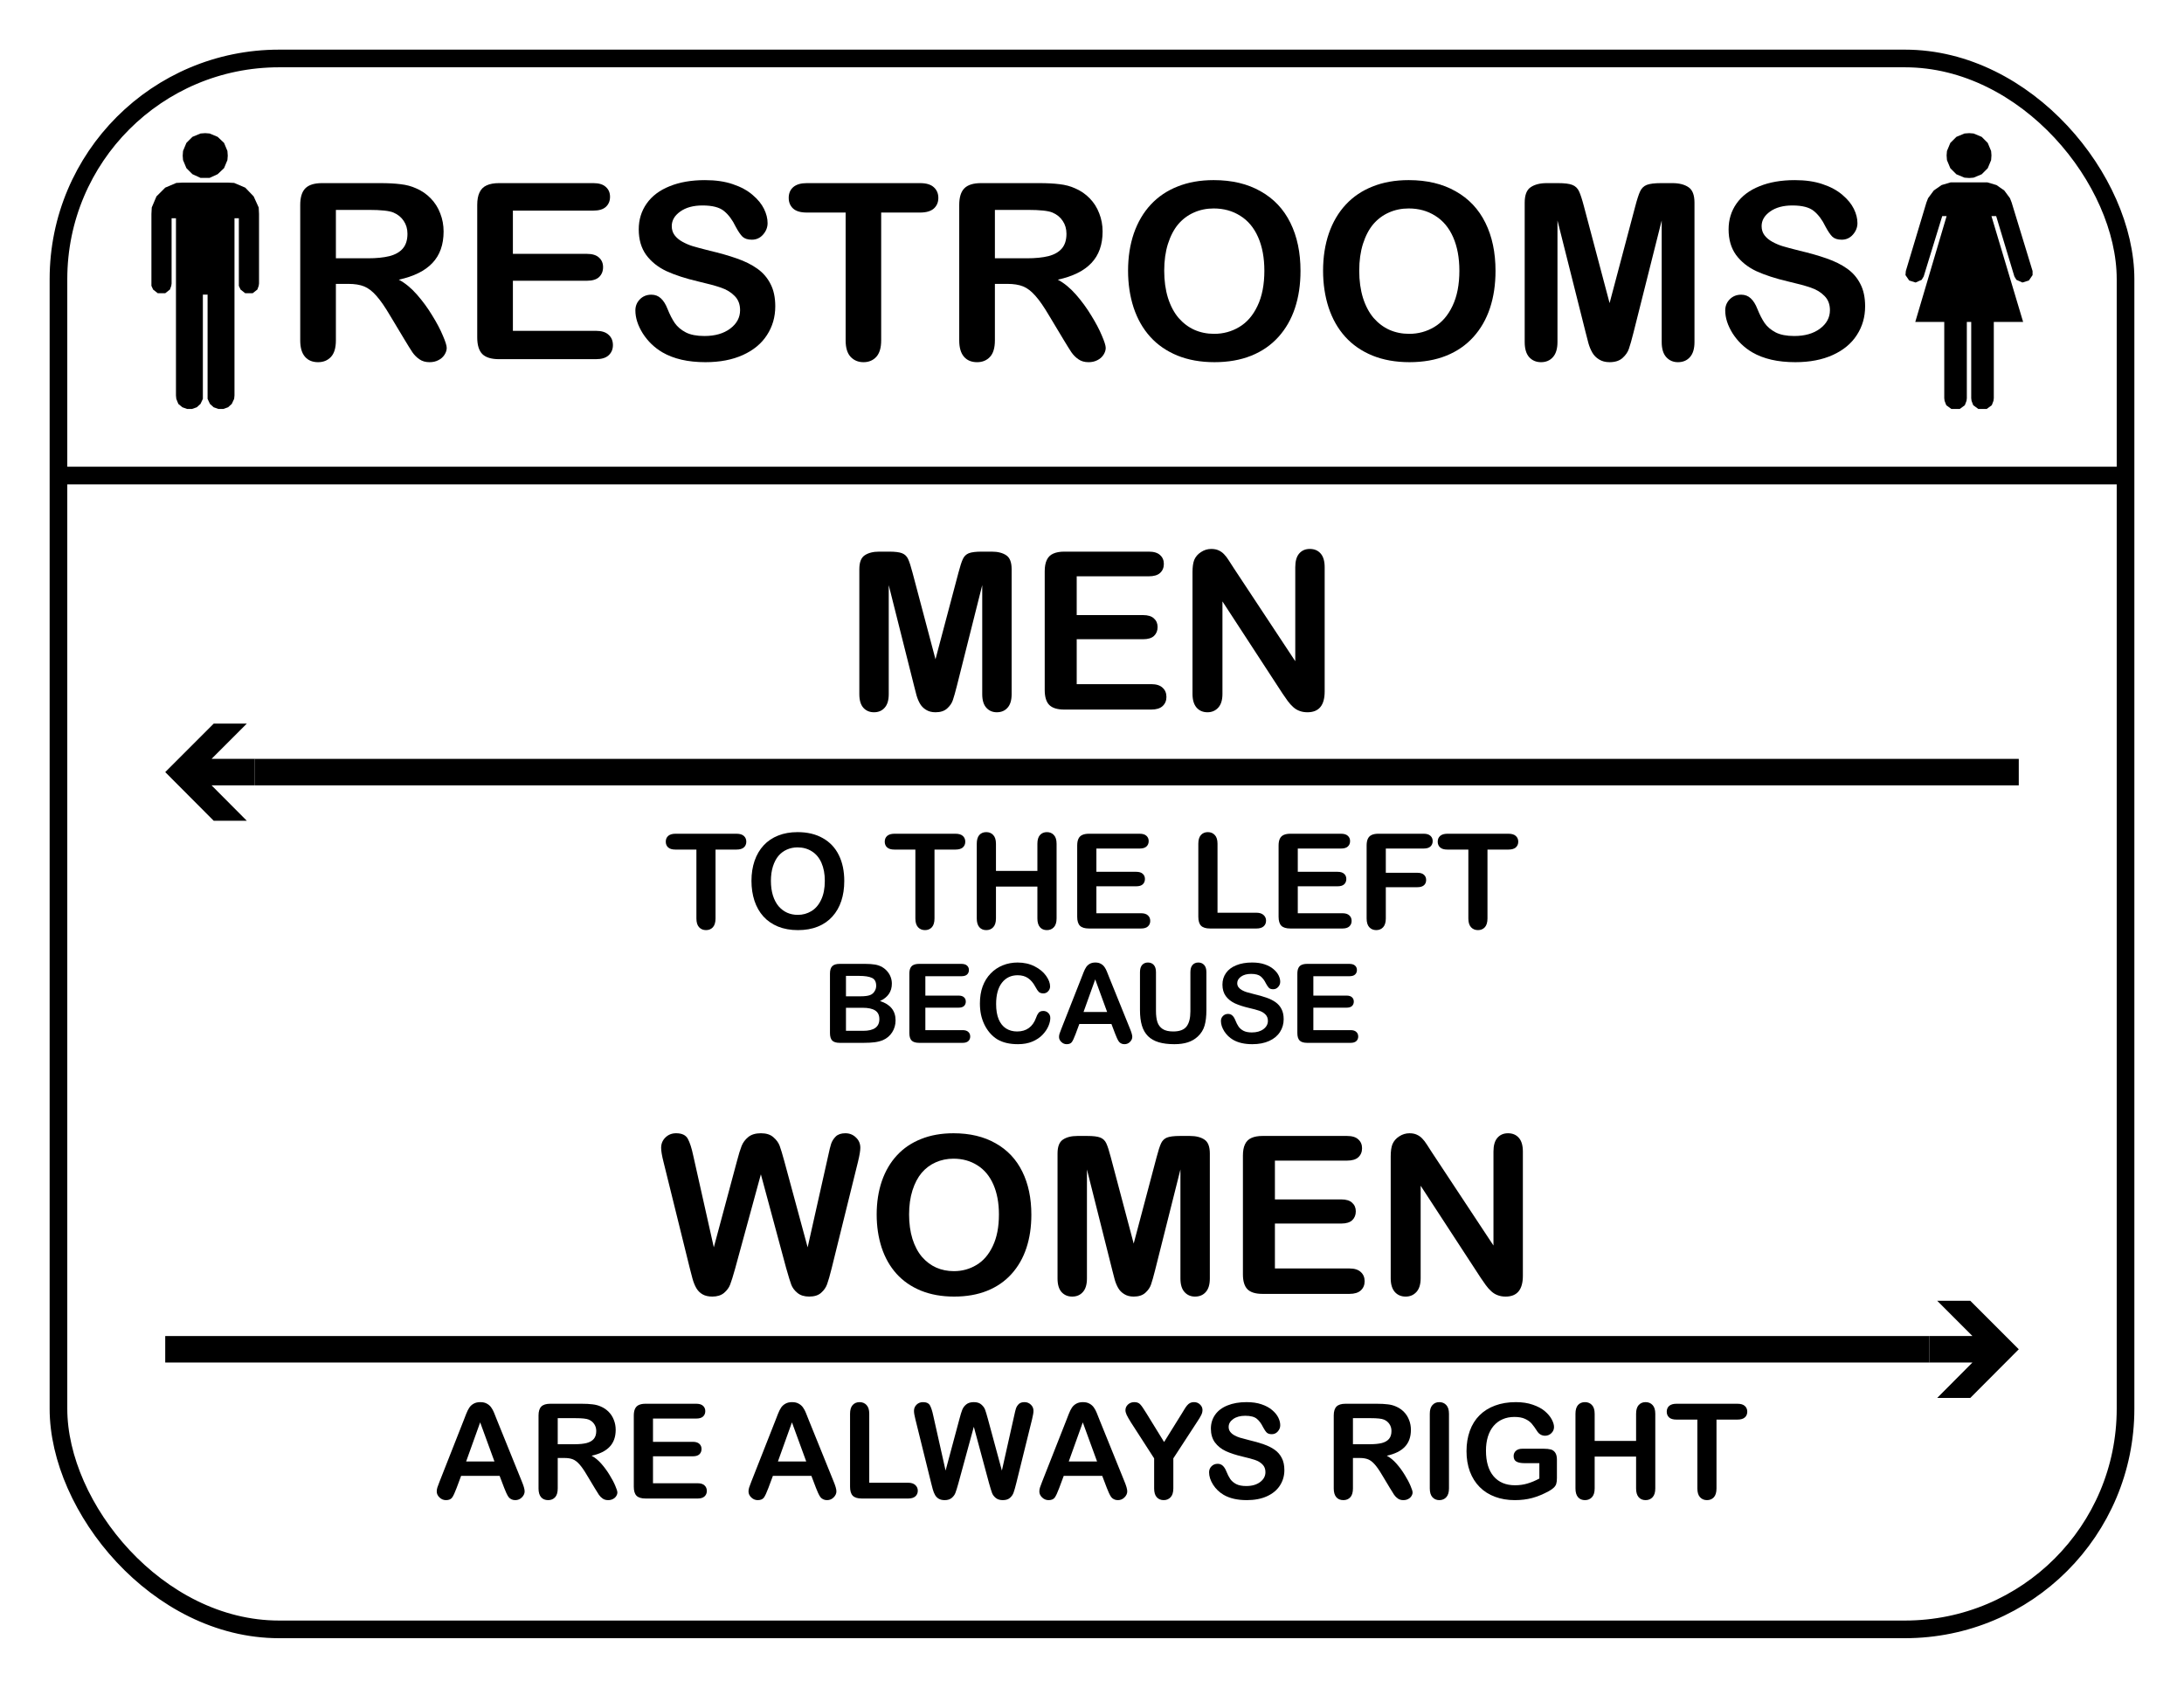
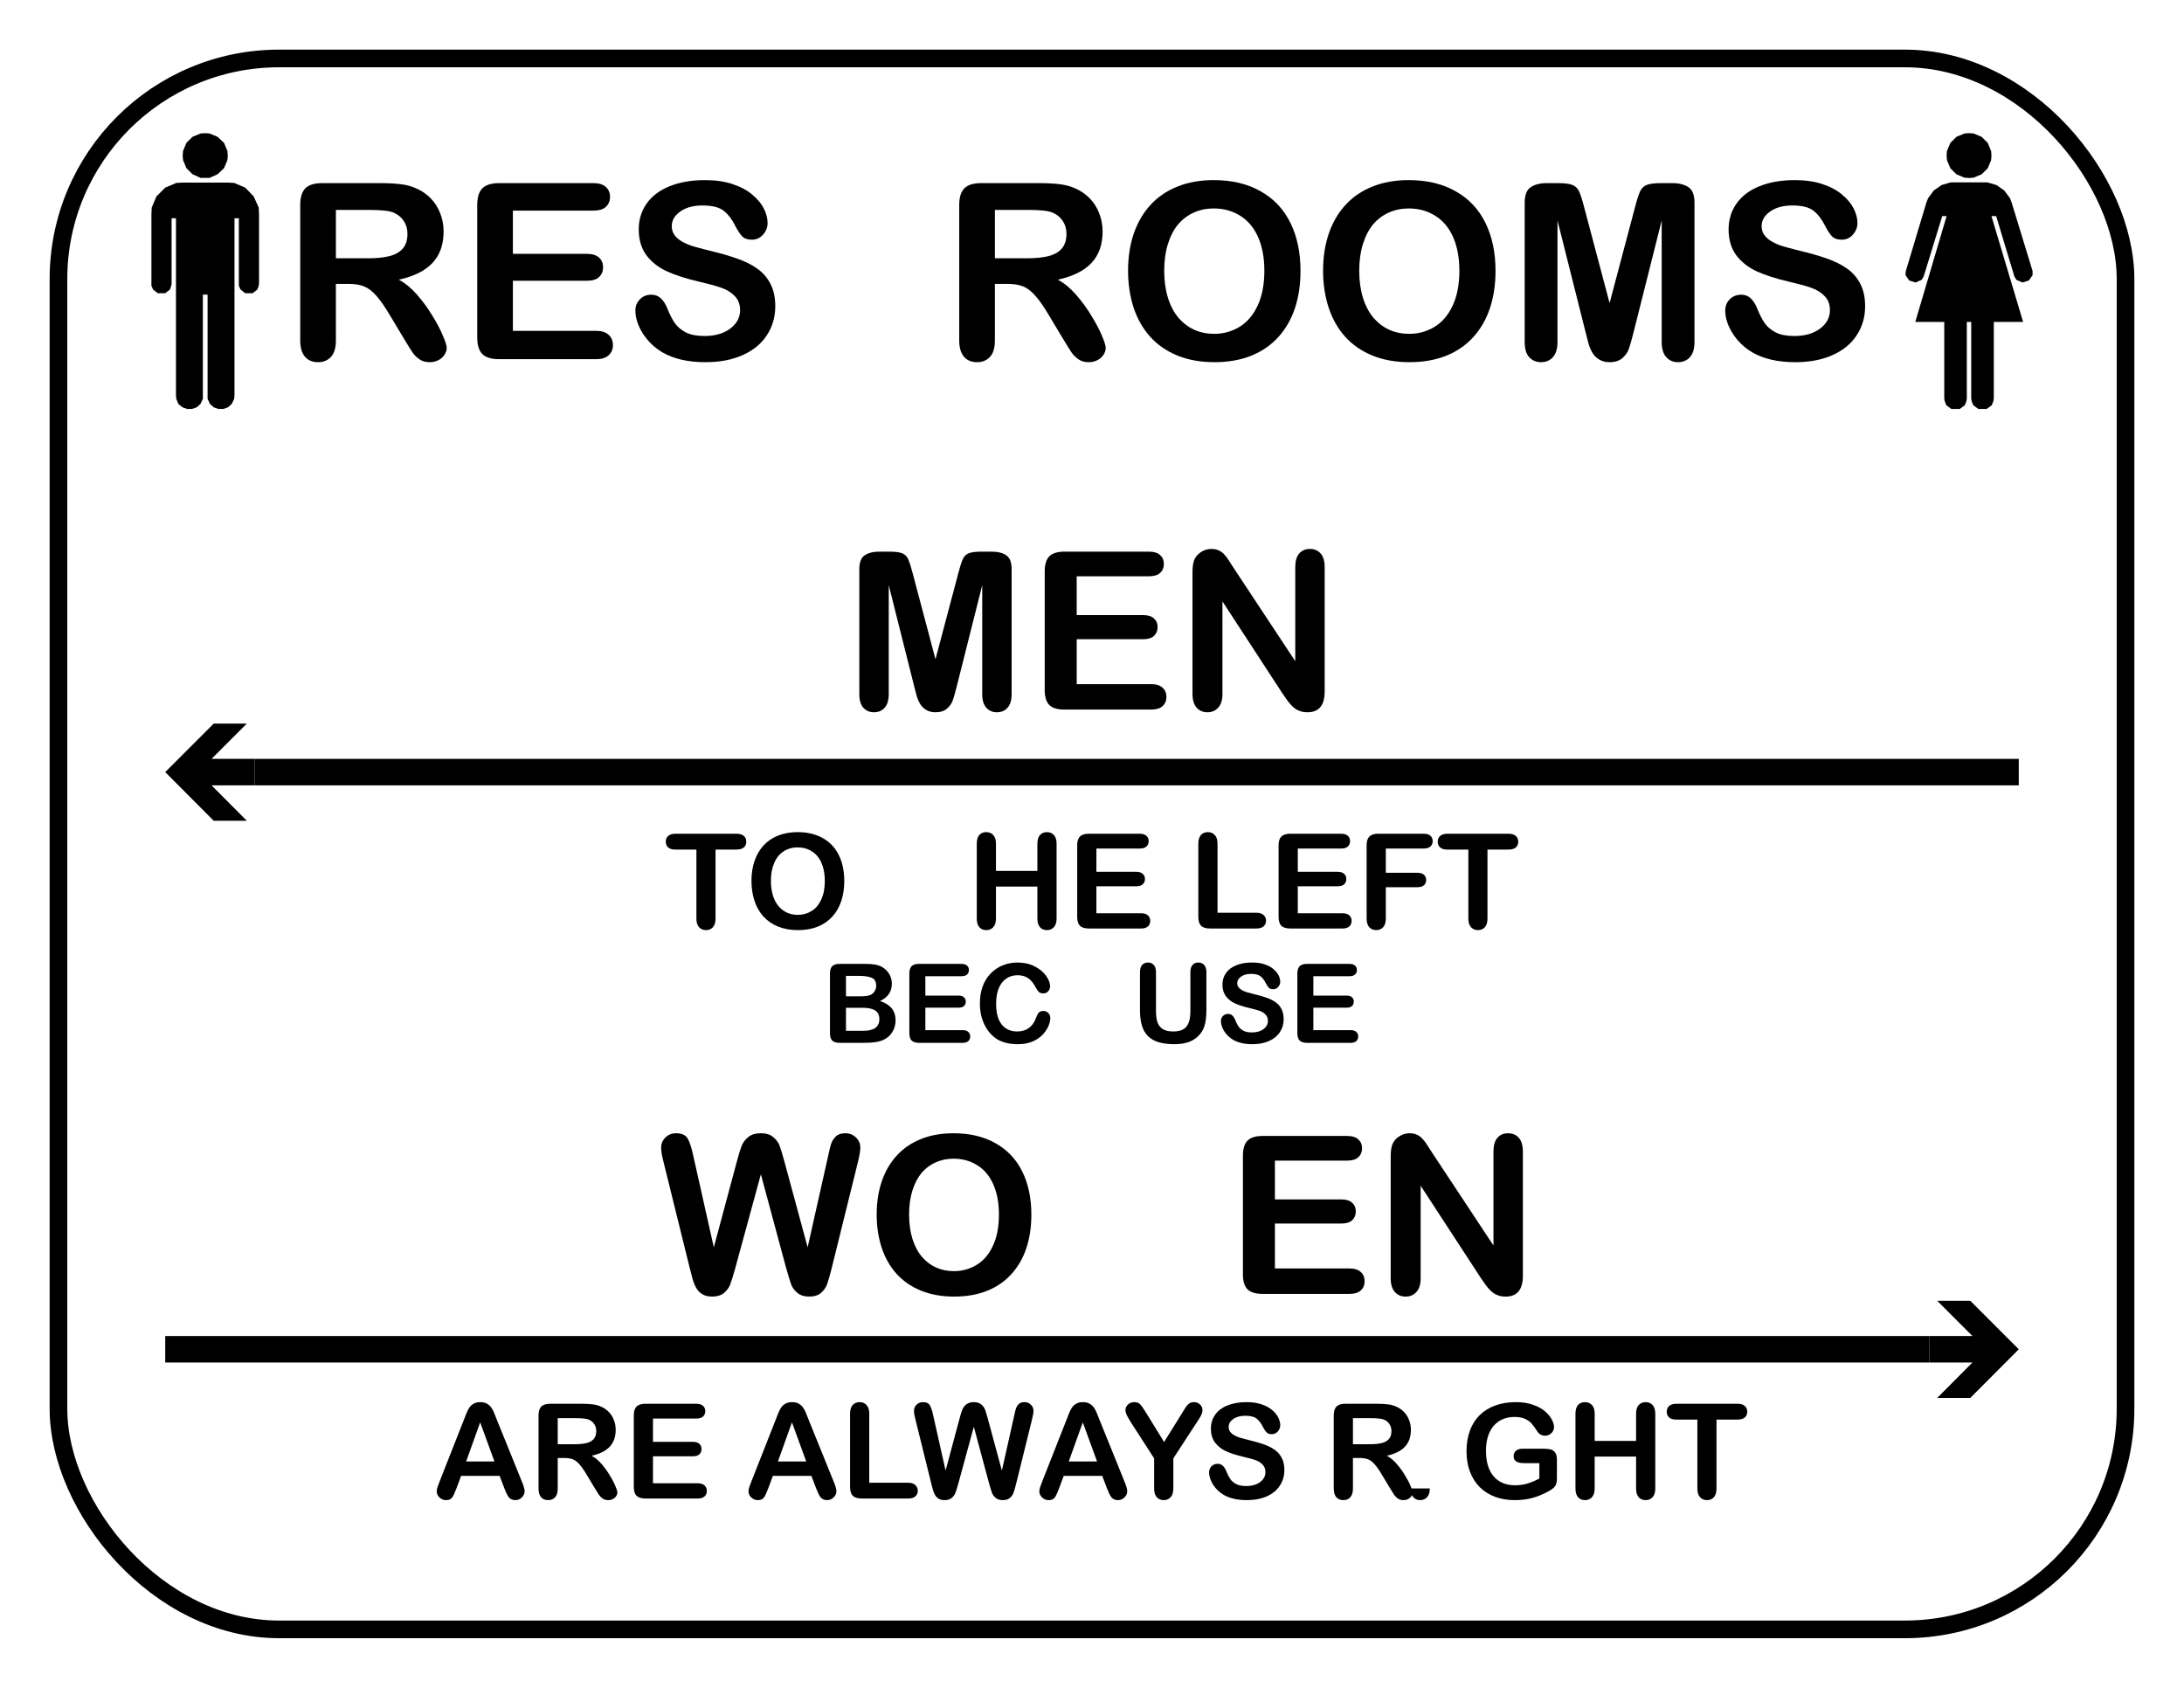
<svg xmlns="http://www.w3.org/2000/svg" version="1.1" id="svg2" viewBox="0 0 990 765" height="8.5in" width="11in">
  <title id="title33615">Left &amp; Right Restrooms</title>
  <defs id="defs4" />
  <g transform="translate(0,-287.362)" id="layer1">
    <g id="g33527">
      <title id="title33617">Left &amp; Right Restrooms  --  by Arvin61r58</title>
      <rect style="opacity:1;fill:none;fill-opacity:1;fill-rule:evenodd;stroke:#000000;stroke-width:8;stroke-linecap:square;stroke-linejoin:round;stroke-miterlimit:4;stroke-dasharray:none;stroke-opacity:1" id="rect12970" width="937" height="712" x="26.5" y="313.862" ry="100" rx="100" />
-       <path style="fill:none;fill-rule:evenodd;stroke:#000000;stroke-width:8;stroke-linecap:butt;stroke-linejoin:miter;stroke-opacity:1" d="m 26.688,502.896 936.624,0" id="path13041" />
      <g transform="translate(4.622,238.999)" style="font-style:normal;font-variant:normal;font-weight:normal;font-stretch:normal;font-size:100px;line-height:125%;font-family:'Arial Rounded MT Bold';-inkscape-font-specification:'Arial Rounded MT Bold, Normal';text-align:center;writing-mode:lr-tb;text-anchor:middle;opacity:1;fill:#000000;fill-opacity:1;fill-rule:evenodd;stroke:none;stroke-width:8;stroke-linecap:square;stroke-linejoin:round;stroke-miterlimit:4;stroke-dasharray:none;stroke-opacity:1" id="flowRoot13074">
        <path d="m 409.714,359.178 -11.475,-45.605 0,49.414 q 0,4.102 -1.855,6.152 -1.807,2.051 -4.834,2.051 -2.93,0 -4.785,-2.002 -1.855,-2.051 -1.855,-6.201 l 0,-56.641 q 0,-4.688 2.441,-6.299 2.441,-1.66 6.592,-1.66 l 4.492,0 q 4.053,0 5.859,0.732 1.855,0.732 2.734,2.637 0.879,1.904 2.002,6.201 l 10.4,39.209 10.4,-39.209 q 1.123,-4.297 2.002,-6.201 0.879,-1.904 2.686,-2.637 1.855,-0.732 5.908,-0.732 l 4.492,0 q 4.15,0 6.592,1.66 2.441,1.611 2.441,6.299 l 0,56.641 q 0,4.102 -1.855,6.152 -1.807,2.051 -4.883,2.051 -2.881,0 -4.736,-2.051 -1.855,-2.051 -1.855,-6.152 l 0,-49.414 -11.475,45.605 q -1.123,4.443 -1.855,6.543 -0.684,2.051 -2.588,3.76 -1.904,1.709 -5.273,1.709 -2.539,0 -4.297,-1.123 -1.758,-1.074 -2.734,-2.783 -0.977,-1.709 -1.562,-3.76 -0.537,-2.1 -1.123,-4.346 z" id="path33338" />
        <path d="m 516.11,309.569 -32.666,0 0,17.578 30.078,0 q 3.32,0 4.932,1.514 1.66,1.465 1.66,3.906 0,2.441 -1.611,4.004 -1.611,1.514 -4.98,1.514 l -30.078,0 0,20.361 33.789,0 q 3.418,0 5.127,1.611 1.758,1.562 1.758,4.199 0,2.539 -1.758,4.15 -1.709,1.562 -5.127,1.562 l -39.404,0 q -4.736,0 -6.836,-2.1 -2.051,-2.1 -2.051,-6.787 l 0,-53.809 q 0,-3.125 0.928,-5.078 0.928,-2.002 2.881,-2.881 2.002,-0.928 5.078,-0.928 l 38.281,0 q 3.467,0 5.127,1.562 1.709,1.514 1.709,4.004 0,2.539 -1.709,4.102 -1.66,1.514 -5.127,1.514 z" id="path33340" />
        <path d="m 554.636,305.858 27.881,42.188 0,-42.578 q 0,-4.15 1.758,-6.201 1.807,-2.1 4.834,-2.1 3.125,0 4.932,2.1 1.807,2.051 1.807,6.201 l 0,56.299 q 0,9.424 -7.812,9.424 -1.953,0 -3.516,-0.586 -1.562,-0.537 -2.93,-1.758 -1.367,-1.221 -2.539,-2.832 -1.172,-1.66 -2.344,-3.369 l -27.197,-41.699 0,41.943 q 0,4.102 -1.904,6.201 -1.904,2.1 -4.883,2.1 -3.076,0 -4.932,-2.1 -1.855,-2.148 -1.855,-6.201 l 0,-55.225 q 0,-3.516 0.781,-5.518 0.928,-2.197 3.076,-3.564 2.148,-1.416 4.639,-1.416 1.953,0 3.32,0.635 1.416,0.635 2.441,1.709 1.074,1.074 2.148,2.783 1.123,1.709 2.295,3.564 z" id="path33342" />
      </g>
      <g id="g33373" transform="translate(0,-5.067)">
        <g id="flowRoot12972" style="font-style:normal;font-variant:normal;font-weight:normal;font-stretch:normal;font-size:107.5px;line-height:125%;font-family:'Arial Rounded MT Bold';-inkscape-font-specification:'Arial Rounded MT Bold, Normal';text-align:center;writing-mode:lr-tb;text-anchor:middle;opacity:1;fill:#000000;fill-opacity:1;fill-rule:evenodd;stroke:none;stroke-width:8;stroke-linecap:square;stroke-linejoin:round;stroke-miterlimit:4;stroke-dasharray:none;stroke-opacity:1" transform="matrix(1.037,0,0,1.037,-304.439,225.865)">
          <path id="path12981" d="m 445.861,188.263 -5.459,0 0,24.723 q 0,4.882 -2.152,7.191 -2.152,2.31 -5.616,2.31 -3.727,0 -5.774,-2.415 -2.047,-2.415 -2.047,-7.086 l 0,-59.209 q 0,-5.039 2.257,-7.296 2.257,-2.257 7.296,-2.257 l 25.353,0 q 5.249,0 8.976,0.472 3.727,0.42 6.719,1.785 3.622,1.522 6.404,4.357 2.782,2.834 4.199,6.614 1.47,3.727 1.47,7.926 0,8.608 -4.882,13.752 -4.829,5.144 -14.697,7.296 4.147,2.205 7.926,6.509 3.779,4.304 6.719,9.186 2.992,4.829 4.619,8.766 1.68,3.884 1.68,5.354 0,1.522 -0.997,3.044 -0.945,1.47 -2.625,2.31 -1.68,0.892 -3.884,0.892 -2.625,0 -4.409,-1.26 -1.785,-1.207 -3.097,-3.097 -1.26,-1.89 -3.464,-5.564 l -6.246,-10.393 q -3.359,-5.721 -6.036,-8.713 -2.625,-2.992 -5.354,-4.094 -2.729,-1.102 -6.876,-1.102 z m 8.923,-32.334 -14.382,0 0,21.154 13.962,0 q 5.616,0 9.448,-0.945 3.832,-0.997 5.826,-3.307 2.047,-2.362 2.047,-6.456 0,-3.202 -1.627,-5.616 -1.627,-2.467 -4.514,-3.674 -2.729,-1.155 -10.761,-1.155 z" />
          <path id="path12983" d="m 552.889,156.244 -35.116,0 0,18.896 32.334,0 q 3.569,0 5.302,1.627 1.785,1.575 1.785,4.199 0,2.625 -1.732,4.304 -1.732,1.627 -5.354,1.627 l -32.334,0 0,21.888 36.323,0 q 3.674,0 5.511,1.732 1.89,1.68 1.89,4.514 0,2.729 -1.89,4.462 -1.837,1.68 -5.511,1.68 l -42.36,0 q -5.092,0 -7.349,-2.257 -2.205,-2.257 -2.205,-7.296 l 0,-57.844 q 0,-3.359 0.997,-5.459 0.997,-2.152 3.097,-3.097 2.152,-0.997 5.459,-0.997 l 41.152,0 q 3.727,0 5.511,1.68 1.837,1.627 1.837,4.304 0,2.729 -1.837,4.409 -1.785,1.627 -5.511,1.627 z" />
          <path id="path12985" d="m 632.464,198.079 q 0,6.981 -3.622,12.545 -3.569,5.564 -10.498,8.713 -6.929,3.149 -16.429,3.149 -11.39,0 -18.791,-4.304 -5.249,-3.097 -8.556,-8.241 -3.254,-5.197 -3.254,-10.078 0,-2.834 1.942,-4.829 1.995,-2.047 5.039,-2.047 2.467,0 4.147,1.575 1.732,1.575 2.939,4.672 1.47,3.674 3.149,6.141 1.732,2.467 4.829,4.094 3.097,1.575 8.136,1.575 6.929,0 11.233,-3.202 4.357,-3.254 4.357,-8.084 0,-3.832 -2.362,-6.194 -2.31,-2.415 -6.036,-3.674 -3.674,-1.26 -9.868,-2.677 -8.293,-1.942 -13.91,-4.514 -5.564,-2.625 -8.871,-7.086 -3.254,-4.514 -3.254,-11.18 0,-6.351 3.464,-11.285 3.464,-4.934 10.026,-7.559 6.561,-2.677 15.432,-2.677 7.086,0 12.23,1.785 5.197,1.732 8.608,4.672 3.412,2.887 4.987,6.089 1.575,3.202 1.575,6.246 0,2.782 -1.995,5.039 -1.942,2.205 -4.882,2.205 -2.677,0 -4.094,-1.312 -1.365,-1.365 -2.992,-4.409 -2.1,-4.357 -5.039,-6.771 -2.939,-2.467 -9.448,-2.467 -6.036,0 -9.763,2.677 -3.674,2.625 -3.674,6.351 0,2.31 1.26,3.989 1.26,1.68 3.464,2.887 2.205,1.207 4.462,1.89 2.257,0.682 7.454,1.995 6.509,1.522 11.758,3.359 5.302,1.837 8.976,4.462 3.727,2.625 5.774,6.666 2.1,3.989 2.1,9.816 z" />
-           <path id="path12987" d="m 695.767,157.084 -17.007,0 0,55.902 q 0,4.829 -2.152,7.191 -2.152,2.31 -5.564,2.31 -3.464,0 -5.669,-2.362 -2.152,-2.362 -2.152,-7.139 l 0,-55.902 -17.007,0 q -3.989,0 -5.931,-1.732 -1.942,-1.785 -1.942,-4.672 0,-2.992 1.995,-4.724 2.047,-1.732 5.879,-1.732 l 49.551,0 q 4.042,0 5.984,1.785 1.995,1.785 1.995,4.672 0,2.887 -1.995,4.672 -1.995,1.732 -5.984,1.732 z" />
          <path id="path12989" d="m 733.927,188.263 -5.459,0 0,24.723 q 0,4.882 -2.152,7.191 -2.152,2.31 -5.616,2.31 -3.727,0 -5.774,-2.415 -2.047,-2.415 -2.047,-7.086 l 0,-59.209 q 0,-5.039 2.257,-7.296 2.257,-2.257 7.296,-2.257 l 25.353,0 q 5.249,0 8.976,0.472 3.727,0.42 6.719,1.785 3.622,1.522 6.404,4.357 2.782,2.834 4.199,6.614 1.47,3.727 1.47,7.926 0,8.608 -4.882,13.752 -4.829,5.144 -14.697,7.296 4.147,2.205 7.926,6.509 3.779,4.304 6.719,9.186 2.992,4.829 4.619,8.766 1.68,3.884 1.68,5.354 0,1.522 -0.997,3.044 -0.945,1.47 -2.625,2.31 -1.68,0.892 -3.884,0.892 -2.625,0 -4.409,-1.26 -1.785,-1.207 -3.097,-3.097 -1.26,-1.89 -3.464,-5.564 l -6.246,-10.393 q -3.359,-5.721 -6.036,-8.713 -2.625,-2.992 -5.354,-4.094 -2.729,-1.102 -6.876,-1.102 z m 8.923,-32.334 -14.382,0 0,21.154 13.962,0 q 5.616,0 9.448,-0.945 3.832,-0.997 5.826,-3.307 2.047,-2.362 2.047,-6.456 0,-3.202 -1.627,-5.616 -1.627,-2.467 -4.514,-3.674 -2.729,-1.155 -10.761,-1.155 z" />
          <path id="path12991" d="m 824.106,142.911 q 11.968,0 20.524,4.882 8.608,4.829 13.018,13.805 4.409,8.923 4.409,20.996 0,8.923 -2.415,16.219 -2.415,7.296 -7.244,12.65 -4.829,5.354 -11.863,8.188 -7.034,2.834 -16.115,2.834 -9.028,0 -16.167,-2.887 -7.139,-2.939 -11.915,-8.241 -4.777,-5.302 -7.244,-12.755 -2.415,-7.454 -2.415,-16.114 0,-8.871 2.52,-16.272 2.572,-7.401 7.401,-12.598 4.829,-5.197 11.758,-7.926 6.929,-2.782 15.747,-2.782 z m 22.151,39.578 q 0,-8.451 -2.729,-14.645 -2.729,-6.194 -7.821,-9.343 -5.039,-3.202 -11.6,-3.202 -4.672,0 -8.661,1.785 -3.937,1.732 -6.824,5.092 -2.834,3.359 -4.514,8.608 -1.627,5.197 -1.627,11.705 0,6.561 1.627,11.863 1.68,5.302 4.672,8.818 3.044,3.464 6.929,5.197 3.937,1.732 8.608,1.732 5.984,0 10.97,-2.992 5.039,-2.992 7.979,-9.238 2.992,-6.246 2.992,-15.38 z" />
          <path id="path12993" d="m 909.35,142.911 q 11.968,0 20.524,4.882 8.608,4.829 13.018,13.805 4.409,8.923 4.409,20.996 0,8.923 -2.415,16.219 -2.415,7.296 -7.244,12.65 -4.829,5.354 -11.863,8.188 -7.034,2.834 -16.115,2.834 -9.028,0 -16.167,-2.887 -7.139,-2.939 -11.915,-8.241 -4.777,-5.302 -7.244,-12.755 -2.415,-7.454 -2.415,-16.114 0,-8.871 2.52,-16.272 2.572,-7.401 7.401,-12.598 4.829,-5.197 11.758,-7.926 6.929,-2.782 15.747,-2.782 z m 22.151,39.578 q 0,-8.451 -2.729,-14.645 -2.729,-6.194 -7.821,-9.343 -5.039,-3.202 -11.6,-3.202 -4.672,0 -8.661,1.785 -3.937,1.732 -6.824,5.092 -2.834,3.359 -4.514,8.608 -1.627,5.197 -1.627,11.705 0,6.561 1.627,11.863 1.68,5.302 4.672,8.818 3.044,3.464 6.929,5.197 3.937,1.732 8.608,1.732 5.984,0 10.97,-2.992 5.039,-2.992 7.979,-9.238 2.992,-6.246 2.992,-15.38 z" />
          <path id="path12995" d="m 986.72,209.574 -12.335,-49.026 0,53.12 q 0,4.409 -1.995,6.614 -1.942,2.205 -5.197,2.205 -3.149,0 -5.144,-2.152 -1.995,-2.205 -1.995,-6.666 l 0,-60.889 q 0,-5.039 2.625,-6.771 2.625,-1.785 7.086,-1.785 l 4.829,0 q 4.357,0 6.299,0.787 1.995,0.787 2.939,2.834 0.945,2.047 2.152,6.666 l 11.18,42.15 11.18,-42.15 q 1.207,-4.619 2.152,-6.666 0.945,-2.047 2.887,-2.834 1.995,-0.787 6.351,-0.787 l 4.829,0 q 4.462,0 7.086,1.785 2.624,1.732 2.624,6.771 l 0,60.889 q 0,4.409 -1.995,6.614 -1.942,2.205 -5.249,2.205 -3.097,0 -5.092,-2.205 -1.995,-2.205 -1.995,-6.614 l 0,-53.12 -12.335,49.026 q -1.207,4.777 -1.995,7.034 -0.735,2.205 -2.782,4.042 -2.047,1.837 -5.669,1.837 -2.729,0 -4.619,-1.207 -1.89,-1.155 -2.939,-2.992 -1.05,-1.837 -1.68,-4.042 -0.577,-2.257 -1.207,-4.672 z" />
          <path id="path12997" d="m 1108.865,198.079 q 0,6.981 -3.622,12.545 -3.569,5.564 -10.498,8.713 -6.929,3.149 -16.43,3.149 -11.39,0 -18.791,-4.304 -5.249,-3.097 -8.556,-8.241 -3.254,-5.197 -3.254,-10.078 0,-2.834 1.942,-4.829 1.995,-2.047 5.039,-2.047 2.467,0 4.147,1.575 1.732,1.575 2.939,4.672 1.47,3.674 3.149,6.141 1.732,2.467 4.829,4.094 3.097,1.575 8.136,1.575 6.929,0 11.233,-3.202 4.357,-3.254 4.357,-8.084 0,-3.832 -2.362,-6.194 -2.309,-2.415 -6.036,-3.674 -3.674,-1.26 -9.868,-2.677 -8.293,-1.942 -13.91,-4.514 -5.564,-2.625 -8.871,-7.086 -3.254,-4.514 -3.254,-11.18 0,-6.351 3.464,-11.285 3.464,-4.934 10.026,-7.559 6.561,-2.677 15.432,-2.677 7.086,0 12.23,1.785 5.197,1.732 8.608,4.672 3.412,2.887 4.987,6.089 1.575,3.202 1.575,6.246 0,2.782 -1.995,5.039 -1.942,2.205 -4.882,2.205 -2.677,0 -4.094,-1.312 -1.365,-1.365 -2.992,-4.409 -2.1,-4.357 -5.039,-6.771 -2.939,-2.467 -9.448,-2.467 -6.036,0 -9.763,2.677 -3.674,2.625 -3.674,6.351 0,2.31 1.26,3.989 1.26,1.68 3.464,2.887 2.205,1.207 4.462,1.89 2.257,0.682 7.454,1.995 6.509,1.522 11.758,3.359 5.301,1.837 8.976,4.462 3.727,2.625 5.774,6.666 2.1,3.989 2.1,9.816 z" />
        </g>
        <g transform="translate(-9.73,14.768)" id="g33240">
          <path style="fill:#000000;fill-opacity:1;fill-rule:nonzero;stroke:none" d="m 112.97,348.224 -0.152,1.982 -1.524,3.659 -2.896,2.744 -3.659,1.677 -1.982,0 -2.134,0 -3.659,-1.677 -2.744,-2.744 -1.524,-3.659 -0.152,-1.982 0.152,-2.134 1.524,-3.659 2.744,-2.744 3.659,-1.524 2.134,-0.152 1.982,0.152 3.659,1.524 2.896,2.744 1.524,3.659 0.152,2.134 z" id="path32012" />
          <path style="fill:#000000;fill-opacity:1;fill-rule:nonzero;stroke:none" d="m 78.367,374.596 0,31.555 0,1.067 0.762,1.677 2.134,1.677 3.354,0 2.134,-1.677 0.61,-1.677 0.152,-1.067 0,-29.573 1.982,0 0,80.335 0.152,1.524 0.915,2.287 1.829,1.524 2.134,0.762 2.287,0 2.134,-0.762 1.677,-1.524 1.067,-2.287 0,-1.524 0,-45.732 2.134,0 0,45.732 0,1.524 1.067,2.287 1.677,1.524 2.134,0.762 2.287,0 2.134,-0.762 1.677,-1.524 1.067,-2.287 0.152,-1.524 0,-80.335 1.982,0 0,29.573 0,1.067 0.762,1.677 2.134,1.677 3.354,0 2.134,-1.677 0.61,-1.677 0.152,-1.067 0,-31.555 -0.153,-2.896 -2.287,-5.03 -3.811,-3.963 -5.03,-2.134 -2.896,-0.152 -20.427,0 -2.896,0.152 -5.03,2.134 -3.963,3.963 -2.134,5.03 -0.152,2.896 z" id="path32014" />
        </g>
        <g transform="translate(2.27,0.821)" id="g33236">
          <path style="fill:#000000;fill-opacity:1;fill-rule:nonzero;stroke:none" d="m 900.451,362.044 -0.153,2.139 -1.528,3.667 -2.751,2.751 -3.667,1.528 -1.987,0.153 -2.139,-0.153 -3.667,-1.528 -2.751,-2.751 -1.528,-3.667 -0.153,-2.139 0.153,-1.987 1.528,-3.667 2.751,-2.751 3.667,-1.528 2.139,-0.153 1.987,0.153 3.667,1.528 2.751,2.751 1.528,3.667 0.153,1.987 z" id="path32008" />
          <path style="fill:#000000;fill-opacity:1;fill-rule:nonzero;stroke:none" d="m 889.295,472.068 -0.153,1.223 -0.764,1.986 -2.292,1.681 -3.82,0 -2.292,-1.681 -0.764,-1.986 -0.153,-1.223 0,-34.535 -13.142,0 14.211,-47.983 -1.987,0 -8.405,27.353 -0.917,1.528 -2.751,1.223 -2.903,-0.917 -1.681,-2.445 0.153,-1.834 9.322,-31.021 0.764,-1.987 2.598,-3.515 3.515,-2.445 4.126,-1.222 2.292,0 12.225,0 2.139,0 4.126,1.222 3.515,2.445 2.598,3.515 0.764,1.987 9.474,31.021 0,1.834 -1.681,2.445 -2.903,0.917 -2.751,-1.223 -0.917,-1.528 -8.252,-27.353 -2.139,0 14.364,47.983 -13.295,0 0,34.535 -0.153,1.223 -0.764,1.986 -2.292,1.681 -3.82,0 -2.292,-1.681 -0.764,-1.986 -0.153,-1.223 0,-34.535 -1.987,0 0,34.535 z" id="path32010" />
        </g>
      </g>
      <g id="g33267" transform="translate(2.157,-9.52)">
        <path id="path33247" d="m 113.341,640.836 0,12 799.605,0 0,-12 -799.605,0 z" style="fill:#000000;fill-opacity:1;fill-rule:nonzero;stroke:none" />
        <path id="path32016" d="m 94.716,624.859 -21.975,21.977 21.975,22.049 15,0 -15.975,-16.049 19.6,0 0,-12 -19.6,0 15.975,-15.977 -15,0 z" style="fill:#000000;fill-opacity:1;fill-rule:nonzero;stroke:none" />
      </g>
      <g id="g33271" transform="matrix(-1,0,0,1,987.843,252.075)">
        <path style="fill:#000000;fill-opacity:1;fill-rule:nonzero;stroke:none" d="m 113.341,640.836 0,12 799.605,0 0,-12 -799.605,0 z" id="path33273" />
        <path style="fill:#000000;fill-opacity:1;fill-rule:nonzero;stroke:none" d="m 94.716,624.859 -21.975,21.977 21.975,22.049 15,0 -15.975,-16.049 19.6,0 0,-12 -19.6,0 15.975,-15.977 -15,0 z" id="path33275" />
      </g>
      <g style="font-style:normal;font-variant:normal;font-weight:normal;font-stretch:normal;font-size:60px;line-height:100%;font-family:'Arial Rounded MT Bold';-inkscape-font-specification:'Arial Rounded MT Bold, Normal';text-align:center;writing-mode:lr-tb;text-anchor:middle;opacity:1;fill:#000000;fill-opacity:1;fill-rule:evenodd;stroke:none;stroke-width:8;stroke-linecap:square;stroke-linejoin:round;stroke-miterlimit:4;stroke-dasharray:none;stroke-opacity:1" id="text33277" transform="translate(-5.421,0.933)">
        <path d="m 339.259,671.493 -9.492,0 0,31.201 q 0,2.695 -1.201,4.014 -1.201,1.289 -3.105,1.289 -1.934,0 -3.164,-1.318 -1.201,-1.318 -1.201,-3.984 l 0,-31.201 -9.492,0 q -2.227,0 -3.311,-0.967 -1.084,-0.996 -1.084,-2.607 0,-1.67 1.113,-2.637 1.143,-0.967 3.281,-0.967 l 27.656,0 q 2.256,0 3.34,0.996 1.113,0.996 1.113,2.607 0,1.611 -1.113,2.607 -1.113,0.967 -3.34,0.967 z" id="path33305" />
        <path d="m 366.945,663.583 q 6.68,0 11.455,2.725 4.805,2.695 7.266,7.705 2.461,4.98 2.461,11.719 0,4.98 -1.348,9.053 -1.348,4.072 -4.043,7.061 -2.695,2.988 -6.621,4.57 -3.926,1.582 -8.994,1.582 -5.039,0 -9.023,-1.611 -3.984,-1.641 -6.65,-4.6 -2.666,-2.959 -4.043,-7.119 -1.348,-4.16 -1.348,-8.994 0,-4.951 1.406,-9.082 1.436,-4.131 4.131,-7.031 2.695,-2.9 6.562,-4.424 3.867,-1.553 8.789,-1.553 z m 12.363,22.09 q 0,-4.717 -1.523,-8.174 -1.523,-3.457 -4.365,-5.215 -2.812,-1.787 -6.475,-1.787 -2.607,0 -4.834,0.996 -2.197,0.967 -3.809,2.842 -1.582,1.875 -2.52,4.805 -0.908,2.9 -0.908,6.533 0,3.662 0.908,6.621 0.938,2.959 2.607,4.922 1.699,1.934 3.867,2.9 2.197,0.967 4.805,0.967 3.34,0 6.123,-1.67 2.812,-1.67 4.453,-5.156 1.67,-3.486 1.67,-8.584 z" id="path33307" />
-         <path d="m 438.517,671.493 -9.492,0 0,31.201 q 0,2.695 -1.201,4.014 -1.201,1.289 -3.105,1.289 -1.934,0 -3.164,-1.318 -1.201,-1.318 -1.201,-3.984 l 0,-31.201 -9.492,0 q -2.227,0 -3.311,-0.967 -1.084,-0.996 -1.084,-2.607 0,-1.67 1.113,-2.637 1.143,-0.967 3.281,-0.967 l 27.656,0 q 2.256,0 3.34,0.996 1.113,0.996 1.113,2.607 0,1.611 -1.113,2.607 -1.113,0.967 -3.34,0.967 z" id="path33309" />
        <path d="m 456.886,668.856 0,12.305 18.779,0 0,-12.305 q 0,-2.637 1.172,-3.955 1.201,-1.318 3.135,-1.318 1.963,0 3.164,1.318 1.23,1.289 1.23,3.955 l 0,33.838 q 0,2.666 -1.23,3.984 -1.23,1.318 -3.164,1.318 -1.963,0 -3.135,-1.318 -1.172,-1.348 -1.172,-3.984 l 0,-14.443 -18.779,0 0,14.443 q 0,2.666 -1.23,3.984 -1.23,1.318 -3.164,1.318 -1.963,0 -3.135,-1.318 -1.172,-1.348 -1.172,-3.984 l 0,-33.838 q 0,-2.637 1.143,-3.955 1.172,-1.318 3.164,-1.318 1.963,0 3.164,1.318 1.23,1.289 1.23,3.955 z" id="path33311" />
        <path d="m 522.013,671.024 -19.6,0 0,10.547 18.047,0 q 1.992,0 2.959,0.908 0.996,0.879 0.996,2.344 0,1.465 -0.967,2.402 -0.967,0.908 -2.988,0.908 l -18.047,0 0,12.217 20.273,0 q 2.051,0 3.076,0.967 1.055,0.938 1.055,2.52 0,1.523 -1.055,2.49 -1.025,0.938 -3.076,0.938 l -23.643,0 q -2.842,0 -4.102,-1.26 -1.23,-1.26 -1.23,-4.072 l 0,-32.285 q 0,-1.875 0.557,-3.047 0.557,-1.201 1.729,-1.729 1.201,-0.557 3.047,-0.557 l 22.969,0 q 2.08,0 3.076,0.938 1.025,0.908 1.025,2.402 0,1.523 -1.025,2.461 -0.996,0.908 -3.076,0.908 z" id="path33313" />
        <path d="m 557.316,668.856 0,31.26 17.637,0 q 2.109,0 3.223,1.025 1.143,1.025 1.143,2.578 0,1.582 -1.113,2.578 -1.113,0.967 -3.252,0.967 l -21.006,0 q -2.842,0 -4.102,-1.26 -1.23,-1.26 -1.23,-4.072 l 0,-33.076 q 0,-2.637 1.172,-3.955 1.201,-1.318 3.135,-1.318 1.963,0 3.164,1.318 1.23,1.289 1.23,3.955 z" id="path33315" />
        <path d="m 613.302,671.024 -19.6,0 0,10.547 18.047,0 q 1.992,0 2.959,0.908 0.996,0.879 0.996,2.344 0,1.465 -0.967,2.402 -0.967,0.908 -2.988,0.908 l -18.047,0 0,12.217 20.273,0 q 2.051,0 3.076,0.967 1.055,0.938 1.055,2.52 0,1.523 -1.055,2.49 -1.025,0.938 -3.076,0.938 l -23.643,0 q -2.842,0 -4.102,-1.26 -1.23,-1.26 -1.23,-4.072 l 0,-32.285 q 0,-1.875 0.557,-3.047 0.557,-1.201 1.729,-1.729 1.201,-0.557 3.047,-0.557 l 22.969,0 q 2.08,0 3.076,0.938 1.025,0.908 1.025,2.402 0,1.523 -1.025,2.461 -0.996,0.908 -3.076,0.908 z" id="path33317" />
        <path d="m 650.744,671.024 -17.139,0 0,10.986 14.326,0 q 1.992,0 2.959,0.908 0.996,0.879 0.996,2.373 0,1.494 -0.996,2.373 -0.996,0.879 -2.959,0.879 l -14.326,0 0,14.15 q 0,2.695 -1.23,4.014 -1.201,1.289 -3.105,1.289 -1.934,0 -3.164,-1.318 -1.201,-1.318 -1.201,-3.984 l 0,-33.047 q 0,-1.875 0.557,-3.047 0.557,-1.201 1.729,-1.729 1.201,-0.557 3.047,-0.557 l 20.508,0 q 2.08,0 3.076,0.938 1.025,0.908 1.025,2.402 0,1.523 -1.025,2.461 -0.996,0.908 -3.076,0.908 z" id="path33319" />
        <path d="m 689.181,671.493 -9.492,0 0,31.201 q 0,2.695 -1.201,4.014 -1.201,1.289 -3.105,1.289 -1.934,0 -3.164,-1.318 -1.201,-1.318 -1.201,-3.984 l 0,-31.201 -9.492,0 q -2.227,0 -3.311,-0.967 -1.084,-0.996 -1.084,-2.607 0,-1.67 1.113,-2.637 1.143,-0.967 3.281,-0.967 l 27.656,0 q 2.256,0 3.34,0.996 1.113,0.996 1.113,2.607 0,1.611 -1.113,2.607 -1.113,0.967 -3.34,0.967 z" id="path33321" />
        <path d="m 396.974,759.087 -10.938,0 q -2.368,0 -3.394,-1.05 -1.001,-1.074 -1.001,-3.394 l 0,-26.904 q 0,-2.368 1.025,-3.394 1.05,-1.05 3.369,-1.05 l 11.597,0 q 2.563,0 4.443,0.317 1.88,0.317 3.369,1.221 1.27,0.757 2.246,1.929 0.977,1.147 1.489,2.563 0.513,1.392 0.513,2.954 0,5.371 -5.371,7.861 7.056,2.246 7.056,8.74 0,3.003 -1.538,5.42 -1.538,2.393 -4.15,3.54 -1.636,0.684 -3.76,0.977 -2.124,0.269 -4.956,0.269 z m -0.537,-15.894 -7.544,0 0,10.449 7.788,0 q 7.349,0 7.349,-5.298 0,-2.71 -1.904,-3.931 -1.904,-1.221 -5.688,-1.221 z m -7.544,-14.453 0,9.253 6.641,0 q 2.71,0 4.175,-0.513 1.489,-0.513 2.271,-1.953 0.61,-1.025 0.61,-2.295 0,-2.71 -1.929,-3.589 -1.929,-0.903 -5.884,-0.903 l -5.884,0 z" style="font-size:50px" id="path33323" />
        <path d="m 441.212,728.887 -16.333,0 0,8.789 15.039,0 q 1.66,0 2.466,0.757 0.83,0.732 0.83,1.953 0,1.221 -0.806,2.002 -0.806,0.757 -2.49,0.757 l -15.039,0 0,10.181 16.895,0 q 1.709,0 2.563,0.806 0.879,0.781 0.879,2.1 0,1.27 -0.879,2.075 -0.854,0.781 -2.563,0.781 l -19.702,0 q -2.368,0 -3.418,-1.05 -1.025,-1.05 -1.025,-3.394 l 0,-26.904 q 0,-1.562 0.464,-2.539 0.464,-1.001 1.44,-1.44 1.001,-0.464 2.539,-0.464 l 19.141,0 q 1.733,0 2.563,0.781 0.854,0.757 0.854,2.002 0,1.27 -0.854,2.051 -0.83,0.757 -2.563,0.757 z" style="font-size:50px" id="path33325" />
        <path d="m 481.52,747.783 q 0,1.709 -0.854,3.711 -0.83,1.978 -2.637,3.906 -1.807,1.904 -4.614,3.101 -2.808,1.196 -6.543,1.196 -2.832,0 -5.151,-0.537 -2.319,-0.537 -4.224,-1.66 -1.88,-1.147 -3.467,-3.003 -1.416,-1.685 -2.417,-3.76 -1.001,-2.1 -1.514,-4.468 -0.488,-2.368 -0.488,-5.029 0,-4.321 1.245,-7.739 1.27,-3.418 3.613,-5.835 2.344,-2.441 5.493,-3.711 3.149,-1.27 6.714,-1.27 4.346,0 7.739,1.733 3.394,1.733 5.2,4.297 1.807,2.539 1.807,4.81 0,1.245 -0.879,2.197 -0.879,0.952 -2.124,0.952 -1.392,0 -2.1,-0.659 -0.684,-0.659 -1.538,-2.271 -1.416,-2.661 -3.345,-3.979 -1.904,-1.318 -4.712,-1.318 -4.468,0 -7.129,3.394 -2.637,3.394 -2.637,9.644 0,4.175 1.172,6.958 1.172,2.759 3.32,4.126 2.148,1.367 5.029,1.367 3.125,0 5.273,-1.538 2.173,-1.562 3.271,-4.565 0.464,-1.416 1.147,-2.295 0.684,-0.903 2.197,-0.903 1.294,0 2.222,0.903 0.928,0.903 0.928,2.246 z" style="font-size:50px" id="path33327" />
-         <path d="m 510.939,755.034 -1.709,-4.492 -14.551,0 -1.709,4.59 q -1.001,2.686 -1.709,3.638 -0.708,0.928 -2.319,0.928 -1.367,0 -2.417,-1.001 -1.05,-1.001 -1.05,-2.271 0,-0.732 0.244,-1.514 0.244,-0.781 0.806,-2.173 l 9.155,-23.242 q 0.391,-1.001 0.928,-2.393 0.562,-1.416 1.172,-2.344 0.635,-0.928 1.636,-1.489 1.025,-0.586 2.515,-0.586 1.514,0 2.515,0.586 1.025,0.562 1.636,1.465 0.635,0.903 1.05,1.953 0.439,1.025 1.099,2.759 l 9.351,23.096 q 1.099,2.637 1.099,3.833 0,1.245 -1.05,2.295 -1.025,1.025 -2.49,1.025 -0.854,0 -1.465,-0.317 -0.61,-0.293 -1.025,-0.806 -0.415,-0.537 -0.903,-1.611 -0.464,-1.099 -0.806,-1.929 z m -14.355,-9.937 10.693,0 -5.396,-14.771 -5.298,14.771 z" style="font-size:50px" id="path33329" />
        <path d="m 522.169,744.292 0,-17.212 q 0,-2.197 0.977,-3.296 1.001,-1.099 2.612,-1.099 1.685,0 2.661,1.099 1.001,1.099 1.001,3.296 l 0,17.603 q 0,3.003 0.659,5.029 0.684,2.002 2.393,3.125 1.709,1.099 4.785,1.099 4.248,0 6.006,-2.246 1.758,-2.271 1.758,-6.86 l 0,-17.749 q 0,-2.222 0.977,-3.296 0.977,-1.099 2.612,-1.099 1.636,0 2.637,1.099 1.025,1.074 1.025,3.296 l 0,17.212 q 0,4.199 -0.83,7.007 -0.806,2.808 -3.076,4.932 -1.953,1.807 -4.541,2.637 -2.588,0.83 -6.055,0.83 -4.126,0 -7.104,-0.879 -2.979,-0.903 -4.858,-2.759 -1.88,-1.88 -2.759,-4.785 -0.879,-2.93 -0.879,-6.982 z" style="font-size:50px" id="path33331" />
        <path d="m 587.306,748.345 q 0,3.247 -1.685,5.835 -1.66,2.588 -4.883,4.053 -3.223,1.465 -7.642,1.465 -5.298,0 -8.74,-2.002 -2.441,-1.44 -3.979,-3.833 -1.514,-2.417 -1.514,-4.688 0,-1.318 0.903,-2.246 0.928,-0.952 2.344,-0.952 1.147,0 1.929,0.732 0.806,0.732 1.367,2.173 0.684,1.709 1.465,2.856 0.806,1.147 2.246,1.904 1.44,0.732 3.784,0.732 3.223,0 5.225,-1.489 2.026,-1.514 2.026,-3.76 0,-1.782 -1.099,-2.881 -1.074,-1.123 -2.808,-1.709 -1.709,-0.586 -4.59,-1.245 -3.857,-0.903 -6.47,-2.1 -2.588,-1.221 -4.126,-3.296 -1.514,-2.1 -1.514,-5.2 0,-2.954 1.611,-5.249 1.611,-2.295 4.663,-3.516 3.052,-1.245 7.178,-1.245 3.296,0 5.688,0.83 2.417,0.806 4.004,2.173 1.587,1.343 2.319,2.832 0.732,1.489 0.732,2.905 0,1.294 -0.928,2.344 -0.903,1.025 -2.271,1.025 -1.245,0 -1.904,-0.61 -0.635,-0.635 -1.392,-2.051 -0.977,-2.026 -2.344,-3.149 -1.367,-1.147 -4.395,-1.147 -2.808,0 -4.541,1.245 -1.709,1.221 -1.709,2.954 0,1.074 0.586,1.855 0.586,0.781 1.611,1.343 1.025,0.562 2.075,0.879 1.05,0.317 3.467,0.928 3.027,0.708 5.469,1.562 2.466,0.854 4.175,2.075 1.733,1.221 2.686,3.101 0.977,1.855 0.977,4.565 z" style="font-size:50px" id="path33333" />
        <path d="m 617.091,728.887 -16.333,0 0,8.789 15.039,0 q 1.66,0 2.466,0.757 0.83,0.732 0.83,1.953 0,1.221 -0.806,2.002 -0.806,0.757 -2.49,0.757 l -15.039,0 0,10.181 16.895,0 q 1.709,0 2.563,0.806 0.879,0.781 0.879,2.1 0,1.27 -0.879,2.075 -0.854,0.781 -2.563,0.781 l -19.702,0 q -2.368,0 -3.418,-1.05 -1.025,-1.05 -1.025,-3.394 l 0,-26.904 q 0,-1.562 0.464,-2.539 0.464,-1.001 1.44,-1.44 1.001,-0.464 2.539,-0.464 l 19.141,0 q 1.733,0 2.563,0.781 0.854,0.757 0.854,2.002 0,1.27 -0.854,2.051 -0.83,0.757 -2.563,0.757 z" style="font-size:50px" id="path33335" />
      </g>
      <g style="font-style:normal;font-variant:normal;font-weight:normal;font-stretch:normal;font-size:100px;line-height:125%;font-family:'Arial Rounded MT Bold';-inkscape-font-specification:'Arial Rounded MT Bold, Normal';text-align:center;writing-mode:lr-tb;text-anchor:middle;opacity:1;fill:#000000;fill-opacity:1;fill-rule:evenodd;stroke:none;stroke-width:8;stroke-linecap:square;stroke-linejoin:round;stroke-miterlimit:4;stroke-dasharray:none;stroke-opacity:1" id="text33285" transform="translate(-0.061,0.933)">
        <path d="m 356.536,861.593 -11.572,-42.92 -11.719,42.92 q -1.367,4.883 -2.197,7.031 -0.781,2.1 -2.783,3.809 -2.002,1.66 -5.322,1.66 -2.686,0 -4.443,-1.025 -1.709,-0.977 -2.783,-2.783 -1.074,-1.855 -1.758,-4.346 -0.684,-2.539 -1.221,-4.688 l -11.914,-48.193 q -1.074,-4.199 -1.074,-6.396 0,-2.783 1.953,-4.688 1.953,-1.904 4.834,-1.904 3.955,0 5.322,2.539 1.367,2.539 2.393,7.373 l 9.375,41.797 10.498,-39.111 q 1.172,-4.492 2.1,-6.836 0.928,-2.344 3.027,-4.053 2.1,-1.709 5.713,-1.709 3.662,0 5.664,1.807 2.051,1.758 2.832,3.857 0.781,2.1 2.1,6.934 l 10.596,39.111 9.375,-41.797 q 0.684,-3.271 1.27,-5.127 0.635,-1.855 2.1,-3.32 1.514,-1.465 4.346,-1.465 2.832,0 4.785,1.904 2.002,1.855 2.002,4.688 0,2.002 -1.074,6.396 l -11.914,48.193 q -1.221,4.883 -2.051,7.178 -0.781,2.246 -2.734,3.955 -1.904,1.709 -5.42,1.709 -3.32,0 -5.322,-1.66 -2.002,-1.66 -2.783,-3.711 -0.781,-2.1 -2.197,-7.129 z" id="path33294" />
        <path d="m 432.268,800.069 q 11.133,0 19.092,4.541 8.008,4.492 12.109,12.842 4.102,8.301 4.102,19.531 0,8.301 -2.246,15.088 -2.246,6.787 -6.738,11.768 -4.492,4.98 -11.035,7.617 -6.543,2.637 -14.99,2.637 -8.398,0 -15.039,-2.686 -6.641,-2.734 -11.084,-7.666 -4.443,-4.932 -6.738,-11.865 -2.246,-6.934 -2.246,-14.99 0,-8.252 2.344,-15.137 2.393,-6.885 6.885,-11.719 4.492,-4.834 10.938,-7.373 6.445,-2.588 14.648,-2.588 z m 20.605,36.816 q 0,-7.861 -2.539,-13.623 -2.539,-5.762 -7.275,-8.691 -4.688,-2.979 -10.791,-2.979 -4.346,0 -8.057,1.66 -3.662,1.611 -6.348,4.736 -2.637,3.125 -4.199,8.008 -1.514,4.834 -1.514,10.889 0,6.104 1.514,11.035 1.562,4.932 4.346,8.203 2.832,3.223 6.445,4.834 3.662,1.611 8.008,1.611 5.566,0 10.205,-2.783 4.688,-2.783 7.422,-8.594 2.783,-5.811 2.783,-14.307 z" id="path33296" />
-         <path d="m 504.241,862.081 -11.475,-45.605 0,49.414 q 0,4.102 -1.855,6.152 -1.807,2.051 -4.834,2.051 -2.93,0 -4.785,-2.002 -1.855,-2.051 -1.855,-6.201 l 0,-56.641 q 0,-4.688 2.441,-6.299 2.441,-1.66 6.592,-1.66 l 4.492,0 q 4.053,0 5.859,0.732 1.855,0.732 2.734,2.637 0.879,1.904 2.002,6.201 l 10.4,39.209 10.4,-39.209 q 1.123,-4.297 2.002,-6.201 0.879,-1.904 2.686,-2.637 1.855,-0.732 5.908,-0.732 l 4.492,0 q 4.15,0 6.592,1.66 2.441,1.611 2.441,6.299 l 0,56.641 q 0,4.102 -1.855,6.152 -1.807,2.051 -4.883,2.051 -2.881,0 -4.736,-2.051 -1.855,-2.051 -1.855,-6.152 l 0,-49.414 -11.475,45.605 q -1.123,4.443 -1.855,6.543 -0.684,2.051 -2.588,3.76 -1.904,1.709 -5.273,1.709 -2.539,0 -4.297,-1.123 -1.758,-1.074 -2.734,-2.783 -0.977,-1.709 -1.562,-3.76 -0.537,-2.1 -1.123,-4.346 z" id="path33298" />
        <path d="m 610.638,812.472 -32.666,0 0,17.578 30.078,0 q 3.32,0 4.932,1.514 1.66,1.465 1.66,3.906 0,2.441 -1.611,4.004 -1.611,1.514 -4.98,1.514 l -30.078,0 0,20.361 33.789,0 q 3.418,0 5.127,1.611 1.758,1.562 1.758,4.199 0,2.539 -1.758,4.15 -1.709,1.562 -5.127,1.562 l -39.404,0 q -4.736,0 -6.836,-2.1 -2.051,-2.1 -2.051,-6.787 l 0,-53.809 q 0,-3.125 0.928,-5.078 0.928,-2.002 2.881,-2.881 2.002,-0.928 5.078,-0.928 l 38.281,0 q 3.467,0 5.127,1.562 1.709,1.514 1.709,4.004 0,2.539 -1.709,4.102 -1.66,1.514 -5.127,1.514 z" id="path33300" />
        <path d="m 649.163,808.761 27.881,42.188 0,-42.578 q 0,-4.15 1.758,-6.201 1.807,-2.1 4.834,-2.1 3.125,0 4.932,2.1 1.807,2.051 1.807,6.201 l 0,56.299 q 0,9.424 -7.812,9.424 -1.953,0 -3.516,-0.586 -1.562,-0.537 -2.93,-1.758 -1.367,-1.221 -2.539,-2.832 -1.172,-1.66 -2.344,-3.369 l -27.197,-41.699 0,41.943 q 0,4.102 -1.904,6.201 -1.904,2.1 -4.883,2.1 -3.076,0 -4.932,-2.1 -1.855,-2.148 -1.855,-6.201 l 0,-55.225 q 0,-3.516 0.781,-5.518 0.928,-2.197 3.076,-3.564 2.148,-1.416 4.639,-1.416 1.953,0 3.32,0.635 1.416,0.635 2.441,1.709 1.074,1.074 2.148,2.783 1.123,1.709 2.295,3.564 z" id="path33302" />
      </g>
      <g style="font-style:normal;font-variant:normal;font-weight:normal;font-stretch:normal;font-size:60px;line-height:125%;font-family:'Arial Rounded MT Bold';-inkscape-font-specification:'Arial Rounded MT Bold, Normal';text-align:center;writing-mode:lr-tb;text-anchor:middle;opacity:1;fill:#000000;fill-opacity:1;fill-rule:evenodd;stroke:none;stroke-width:8;stroke-linecap:square;stroke-linejoin:round;stroke-miterlimit:4;stroke-dasharray:none;stroke-opacity:1" id="text33289" transform="translate(-1.65,0.933)">
        <path d="m 230.18,960.754 -2.051,-5.391 -17.461,0 -2.051,5.508 q -1.201,3.223 -2.051,4.365 -0.85,1.113 -2.783,1.113 -1.641,0 -2.9,-1.201 -1.26,-1.201 -1.26,-2.725 0,-0.879 0.293,-1.816 0.293,-0.938 0.967,-2.607 l 10.986,-27.891 q 0.469,-1.201 1.113,-2.871 0.674,-1.699 1.406,-2.812 0.762,-1.113 1.963,-1.787 1.23,-0.703 3.018,-0.703 1.816,0 3.018,0.703 1.23,0.674 1.963,1.758 0.762,1.084 1.26,2.344 0.527,1.23 1.318,3.311 l 11.221,27.715 q 1.318,3.164 1.318,4.6 0,1.494 -1.26,2.754 -1.23,1.23 -2.988,1.23 -1.025,0 -1.758,-0.381 -0.732,-0.352 -1.23,-0.967 -0.498,-0.645 -1.084,-1.934 -0.557,-1.318 -0.967,-2.314 z m -17.227,-11.924 12.832,0 -6.475,-17.725 -6.357,17.725 z" id="path33345" />
        <path d="m 257.514,947.248 -3.047,0 0,13.799 q 0,2.725 -1.201,4.014 -1.201,1.289 -3.135,1.289 -2.08,0 -3.223,-1.348 -1.143,-1.348 -1.143,-3.955 l 0,-33.047 q 0,-2.812 1.26,-4.072 1.26,-1.26 4.072,-1.26 l 14.15,0 q 2.93,0 5.01,0.264 2.08,0.234 3.75,0.996 2.021,0.85 3.574,2.432 1.553,1.582 2.344,3.691 0.82,2.08 0.82,4.424 0,4.805 -2.725,7.676 -2.695,2.871 -8.203,4.072 2.314,1.23 4.424,3.633 2.109,2.402 3.75,5.127 1.67,2.695 2.578,4.893 0.938,2.168 0.938,2.988 0,0.85 -0.557,1.699 -0.527,0.82 -1.465,1.289 -0.938,0.498 -2.168,0.498 -1.465,0 -2.461,-0.703 -0.996,-0.674 -1.729,-1.729 -0.703,-1.055 -1.934,-3.105 l -3.486,-5.801 q -1.875,-3.193 -3.369,-4.863 -1.465,-1.67 -2.988,-2.285 -1.523,-0.615 -3.838,-0.615 z m 4.98,-18.047 -8.027,0 0,11.807 7.793,0 q 3.135,0 5.273,-0.527 2.139,-0.557 3.252,-1.846 1.143,-1.318 1.143,-3.604 0,-1.787 -0.908,-3.135 -0.908,-1.377 -2.52,-2.051 -1.523,-0.645 -6.006,-0.645 z" id="path33347" />
        <path d="m 317.25,929.377 -19.6,0 0,10.547 18.047,0 q 1.992,0 2.959,0.908 0.996,0.879 0.996,2.344 0,1.465 -0.967,2.402 -0.967,0.908 -2.988,0.908 l -18.047,0 0,12.217 20.273,0 q 2.051,0 3.076,0.967 1.055,0.938 1.055,2.52 0,1.523 -1.055,2.49 -1.025,0.938 -3.076,0.938 l -23.643,0 q -2.842,0 -4.102,-1.26 -1.23,-1.26 -1.23,-4.072 l 0,-32.285 q 0,-1.875 0.557,-3.047 0.557,-1.201 1.729,-1.729 1.201,-0.557 3.047,-0.557 l 22.969,0 q 2.08,0 3.076,0.938 1.025,0.908 1.025,2.402 0,1.523 -1.025,2.461 -0.996,0.908 -3.076,0.908 z" id="path33349" />
        <path d="m 371.508,960.754 -2.051,-5.391 -17.461,0 -2.051,5.508 q -1.201,3.223 -2.051,4.365 -0.85,1.113 -2.783,1.113 -1.641,0 -2.9,-1.201 -1.26,-1.201 -1.26,-2.725 0,-0.879 0.293,-1.816 0.293,-0.938 0.967,-2.607 l 10.986,-27.891 q 0.469,-1.201 1.113,-2.871 0.674,-1.699 1.406,-2.812 0.762,-1.113 1.963,-1.787 1.23,-0.703 3.018,-0.703 1.816,0 3.018,0.703 1.23,0.674 1.963,1.758 0.762,1.084 1.26,2.344 0.527,1.23 1.318,3.311 l 11.221,27.715 q 1.318,3.164 1.318,4.6 0,1.494 -1.26,2.754 -1.23,1.23 -2.988,1.23 -1.025,0 -1.758,-0.381 -0.732,-0.352 -1.23,-0.967 -0.498,-0.645 -1.084,-1.934 -0.557,-1.318 -0.967,-2.314 z m -17.227,-11.924 12.832,0 -6.475,-17.725 -6.357,17.725 z" id="path33351" />
        <path d="m 395.678,927.209 0,31.26 17.637,0 q 2.109,0 3.223,1.025 1.143,1.025 1.143,2.578 0,1.582 -1.113,2.578 -1.113,0.967 -3.252,0.967 l -21.006,0 q -2.842,0 -4.102,-1.26 -1.23,-1.26 -1.23,-4.072 l 0,-33.076 q 0,-2.637 1.172,-3.955 1.201,-1.318 3.135,-1.318 1.963,0 3.164,1.318 1.23,1.289 1.23,3.955 z" id="path33353" />
        <path d="m 450.024,958.85 -6.943,-25.752 -7.031,25.752 q -0.82,2.93 -1.318,4.219 -0.469,1.26 -1.67,2.285 -1.201,0.996 -3.193,0.996 -1.611,0 -2.666,-0.615 -1.025,-0.586 -1.67,-1.67 -0.645,-1.113 -1.055,-2.607 -0.41,-1.523 -0.732,-2.812 l -7.148,-28.916 q -0.645,-2.52 -0.645,-3.838 0,-1.67 1.172,-2.812 1.172,-1.143 2.9,-1.143 2.373,0 3.193,1.523 0.82,1.523 1.436,4.424 l 5.625,25.078 6.299,-23.467 q 0.703,-2.695 1.26,-4.102 0.557,-1.406 1.816,-2.432 1.26,-1.025 3.428,-1.025 2.197,0 3.398,1.084 1.23,1.055 1.699,2.314 0.469,1.26 1.26,4.16 l 6.357,23.467 5.625,-25.078 q 0.41,-1.963 0.762,-3.076 0.381,-1.113 1.26,-1.992 0.908,-0.879 2.607,-0.879 1.699,0 2.871,1.143 1.201,1.113 1.201,2.812 0,1.201 -0.645,3.838 l -7.148,28.916 q -0.732,2.93 -1.23,4.307 -0.469,1.348 -1.641,2.373 -1.143,1.025 -3.252,1.025 -1.992,0 -3.193,-0.996 -1.201,-0.996 -1.67,-2.227 -0.469,-1.26 -1.318,-4.277 z" id="path33355" />
        <path d="m 503.344,960.754 -2.051,-5.391 -17.461,0 -2.051,5.508 q -1.201,3.223 -2.051,4.365 -0.85,1.113 -2.783,1.113 -1.641,0 -2.9,-1.201 -1.26,-1.201 -1.26,-2.725 0,-0.879 0.293,-1.816 0.293,-0.938 0.967,-2.607 l 10.986,-27.891 q 0.469,-1.201 1.113,-2.871 0.674,-1.699 1.406,-2.812 0.762,-1.113 1.963,-1.787 1.23,-0.703 3.018,-0.703 1.816,0 3.018,0.703 1.23,0.674 1.963,1.758 0.762,1.084 1.26,2.344 0.527,1.23 1.318,3.311 l 11.221,27.715 q 1.318,3.164 1.318,4.6 0,1.494 -1.26,2.754 -1.23,1.23 -2.988,1.23 -1.025,0 -1.758,-0.381 -0.732,-0.352 -1.23,-0.967 -0.498,-0.645 -1.084,-1.934 -0.557,-1.318 -0.967,-2.314 z m -17.227,-11.924 12.832,0 -6.475,-17.725 -6.357,17.725 z" id="path33357" />
        <path d="m 524.819,961.047 0,-13.623 -10.488,-16.26 q -1.377,-2.197 -1.963,-3.428 -0.557,-1.23 -0.557,-2.139 0,-1.494 1.143,-2.578 1.172,-1.084 2.871,-1.084 1.787,0 2.695,1.025 0.938,0.996 2.783,4.014 l 8.027,13.037 8.115,-13.037 q 0.732,-1.201 1.23,-2.021 0.498,-0.82 1.084,-1.523 0.615,-0.732 1.348,-1.113 0.732,-0.381 1.787,-0.381 1.641,0 2.725,1.084 1.113,1.055 1.113,2.461 0,1.143 -0.557,2.285 -0.557,1.143 -1.904,3.164 l -10.752,16.494 0,13.623 q 0,2.666 -1.23,3.984 -1.23,1.318 -3.135,1.318 -1.934,0 -3.135,-1.289 -1.201,-1.318 -1.201,-4.014 z" id="path33359" />
        <path d="m 583.852,952.726 q 0,3.896 -2.021,7.002 -1.992,3.105 -5.859,4.863 -3.867,1.758 -9.17,1.758 -6.357,0 -10.488,-2.402 -2.93,-1.729 -4.775,-4.6 -1.816,-2.9 -1.816,-5.625 0,-1.582 1.084,-2.695 1.113,-1.143 2.812,-1.143 1.377,0 2.314,0.879 0.967,0.879 1.641,2.607 0.82,2.051 1.758,3.428 0.967,1.377 2.695,2.285 1.729,0.879 4.541,0.879 3.867,0 6.27,-1.787 2.432,-1.816 2.432,-4.512 0,-2.139 -1.318,-3.457 -1.289,-1.348 -3.369,-2.051 -2.051,-0.703 -5.508,-1.494 -4.629,-1.084 -7.764,-2.52 -3.105,-1.465 -4.951,-3.955 -1.816,-2.52 -1.816,-6.24 0,-3.545 1.934,-6.299 1.934,-2.754 5.596,-4.219 3.662,-1.494 8.613,-1.494 3.955,0 6.826,0.996 2.9,0.967 4.805,2.607 1.904,1.611 2.783,3.398 0.879,1.787 0.879,3.486 0,1.553 -1.113,2.812 -1.084,1.23 -2.725,1.23 -1.494,0 -2.285,-0.732 -0.762,-0.762 -1.67,-2.461 -1.172,-2.432 -2.812,-3.779 -1.641,-1.377 -5.273,-1.377 -3.369,0 -5.449,1.494 -2.051,1.465 -2.051,3.545 0,1.289 0.703,2.227 0.703,0.938 1.934,1.611 1.23,0.674 2.49,1.055 1.26,0.381 4.16,1.113 3.633,0.85 6.562,1.875 2.959,1.025 5.01,2.49 2.08,1.465 3.223,3.721 1.172,2.227 1.172,5.479 z" id="path33361" />
        <path d="m 617.983,947.248 -3.047,0 0,13.799 q 0,2.725 -1.201,4.014 -1.201,1.289 -3.135,1.289 -2.08,0 -3.223,-1.348 -1.143,-1.348 -1.143,-3.955 l 0,-33.047 q 0,-2.812 1.26,-4.072 1.26,-1.26 4.072,-1.26 l 14.15,0 q 2.93,0 5.01,0.264 2.08,0.234 3.75,0.996 2.021,0.85 3.574,2.432 1.553,1.582 2.344,3.691 0.82,2.08 0.82,4.424 0,4.805 -2.725,7.676 -2.695,2.871 -8.203,4.072 2.314,1.23 4.424,3.633 2.109,2.402 3.75,5.127 1.67,2.695 2.578,4.893 0.938,2.168 0.938,2.988 0,0.85 -0.557,1.699 -0.527,0.82 -1.465,1.289 -0.938,0.498 -2.168,0.498 -1.465,0 -2.461,-0.703 -0.996,-0.674 -1.729,-1.729 -0.703,-1.055 -1.934,-3.105 l -3.486,-5.801 q -1.875,-3.193 -3.369,-4.863 -1.465,-1.67 -2.988,-2.285 -1.523,-0.615 -3.838,-0.615 z m 4.98,-18.047 -8.027,0 0,11.807 7.793,0 q 3.135,0 5.273,-0.527 2.139,-0.557 3.252,-1.846 1.143,-1.318 1.143,-3.604 0,-1.787 -0.908,-3.135 -0.908,-1.377 -2.52,-2.051 -1.523,-0.645 -6.006,-0.645 z" id="path33363" />
-         <path d="m 649.77,961.047 0,-33.838 q 0,-2.637 1.201,-3.955 1.201,-1.318 3.105,-1.318 1.963,0 3.164,1.318 1.23,1.289 1.23,3.955 l 0,33.838 q 0,2.666 -1.23,3.984 -1.201,1.318 -3.164,1.318 -1.875,0 -3.105,-1.318 -1.201,-1.348 -1.201,-3.984 z" id="path33365" />
+         <path d="m 649.77,961.047 0,-33.838 l 0,33.838 q 0,2.666 -1.23,3.984 -1.201,1.318 -3.164,1.318 -1.875,0 -3.105,-1.318 -1.201,-1.348 -1.201,-3.984 z" id="path33365" />
        <path d="m 707.397,948.156 0,8.232 q 0,1.641 -0.322,2.637 -0.322,0.967 -1.201,1.758 -0.85,0.791 -2.197,1.523 -3.896,2.109 -7.5,3.076 -3.604,0.967 -7.852,0.967 -4.951,0 -9.023,-1.523 -4.072,-1.523 -6.943,-4.424 -2.871,-2.9 -4.424,-7.031 -1.523,-4.131 -1.523,-9.229 0,-5.01 1.494,-9.17 1.494,-4.16 4.395,-7.061 2.9,-2.9 7.061,-4.424 4.16,-1.553 9.434,-1.553 4.336,0 7.676,1.172 3.34,1.143 5.42,2.9 2.08,1.758 3.135,3.721 1.055,1.963 1.055,3.486 0,1.641 -1.23,2.812 -1.201,1.143 -2.9,1.143 -0.938,0 -1.816,-0.439 -0.85,-0.439 -1.436,-1.23 -1.611,-2.52 -2.725,-3.809 -1.113,-1.289 -3.018,-2.168 -1.875,-0.879 -4.805,-0.879 -3.018,0 -5.391,1.055 -2.373,1.025 -4.072,3.018 -1.67,1.963 -2.578,4.834 -0.879,2.871 -0.879,6.357 0,7.559 3.457,11.631 3.486,4.072 9.697,4.072 3.018,0 5.654,-0.791 2.666,-0.791 5.391,-2.256 l 0,-6.973 -6.738,0 q -2.432,0 -3.691,-0.732 -1.23,-0.732 -1.23,-2.49 0,-1.436 1.025,-2.373 1.055,-0.938 2.842,-0.938 l 9.873,0 q 1.816,0 3.076,0.322 1.26,0.322 2.021,1.436 0.791,1.113 0.791,3.34 z" id="path33367" />
        <path d="m 724.506,927.209 0,12.305 18.779,0 0,-12.305 q 0,-2.637 1.172,-3.955 1.201,-1.318 3.135,-1.318 1.963,0 3.164,1.318 1.23,1.289 1.23,3.955 l 0,33.838 q 0,2.666 -1.23,3.984 -1.23,1.318 -3.164,1.318 -1.963,0 -3.135,-1.318 -1.172,-1.348 -1.172,-3.984 l 0,-14.443 -18.779,0 0,14.443 q 0,2.666 -1.23,3.984 -1.23,1.318 -3.164,1.318 -1.963,0 -3.135,-1.318 -1.172,-1.348 -1.172,-3.984 l 0,-33.838 q 0,-2.637 1.143,-3.955 1.172,-1.318 3.164,-1.318 1.963,0 3.164,1.318 1.23,1.289 1.23,3.955 z" id="path33369" />
        <path d="m 789.223,929.846 -9.492,0 0,31.201 q 0,2.695 -1.201,4.014 -1.201,1.289 -3.105,1.289 -1.934,0 -3.164,-1.318 -1.201,-1.318 -1.201,-3.984 l 0,-31.201 -9.492,0 q -2.227,0 -3.311,-0.967 -1.084,-0.996 -1.084,-2.607 0,-1.67 1.113,-2.637 1.143,-0.967 3.281,-0.967 l 27.656,0 q 2.256,0 3.34,0.996 1.113,0.996 1.113,2.607 0,1.611 -1.113,2.607 -1.113,0.967 -3.34,0.967 z" id="path33371" />
      </g>
    </g>
  </g>
</svg>